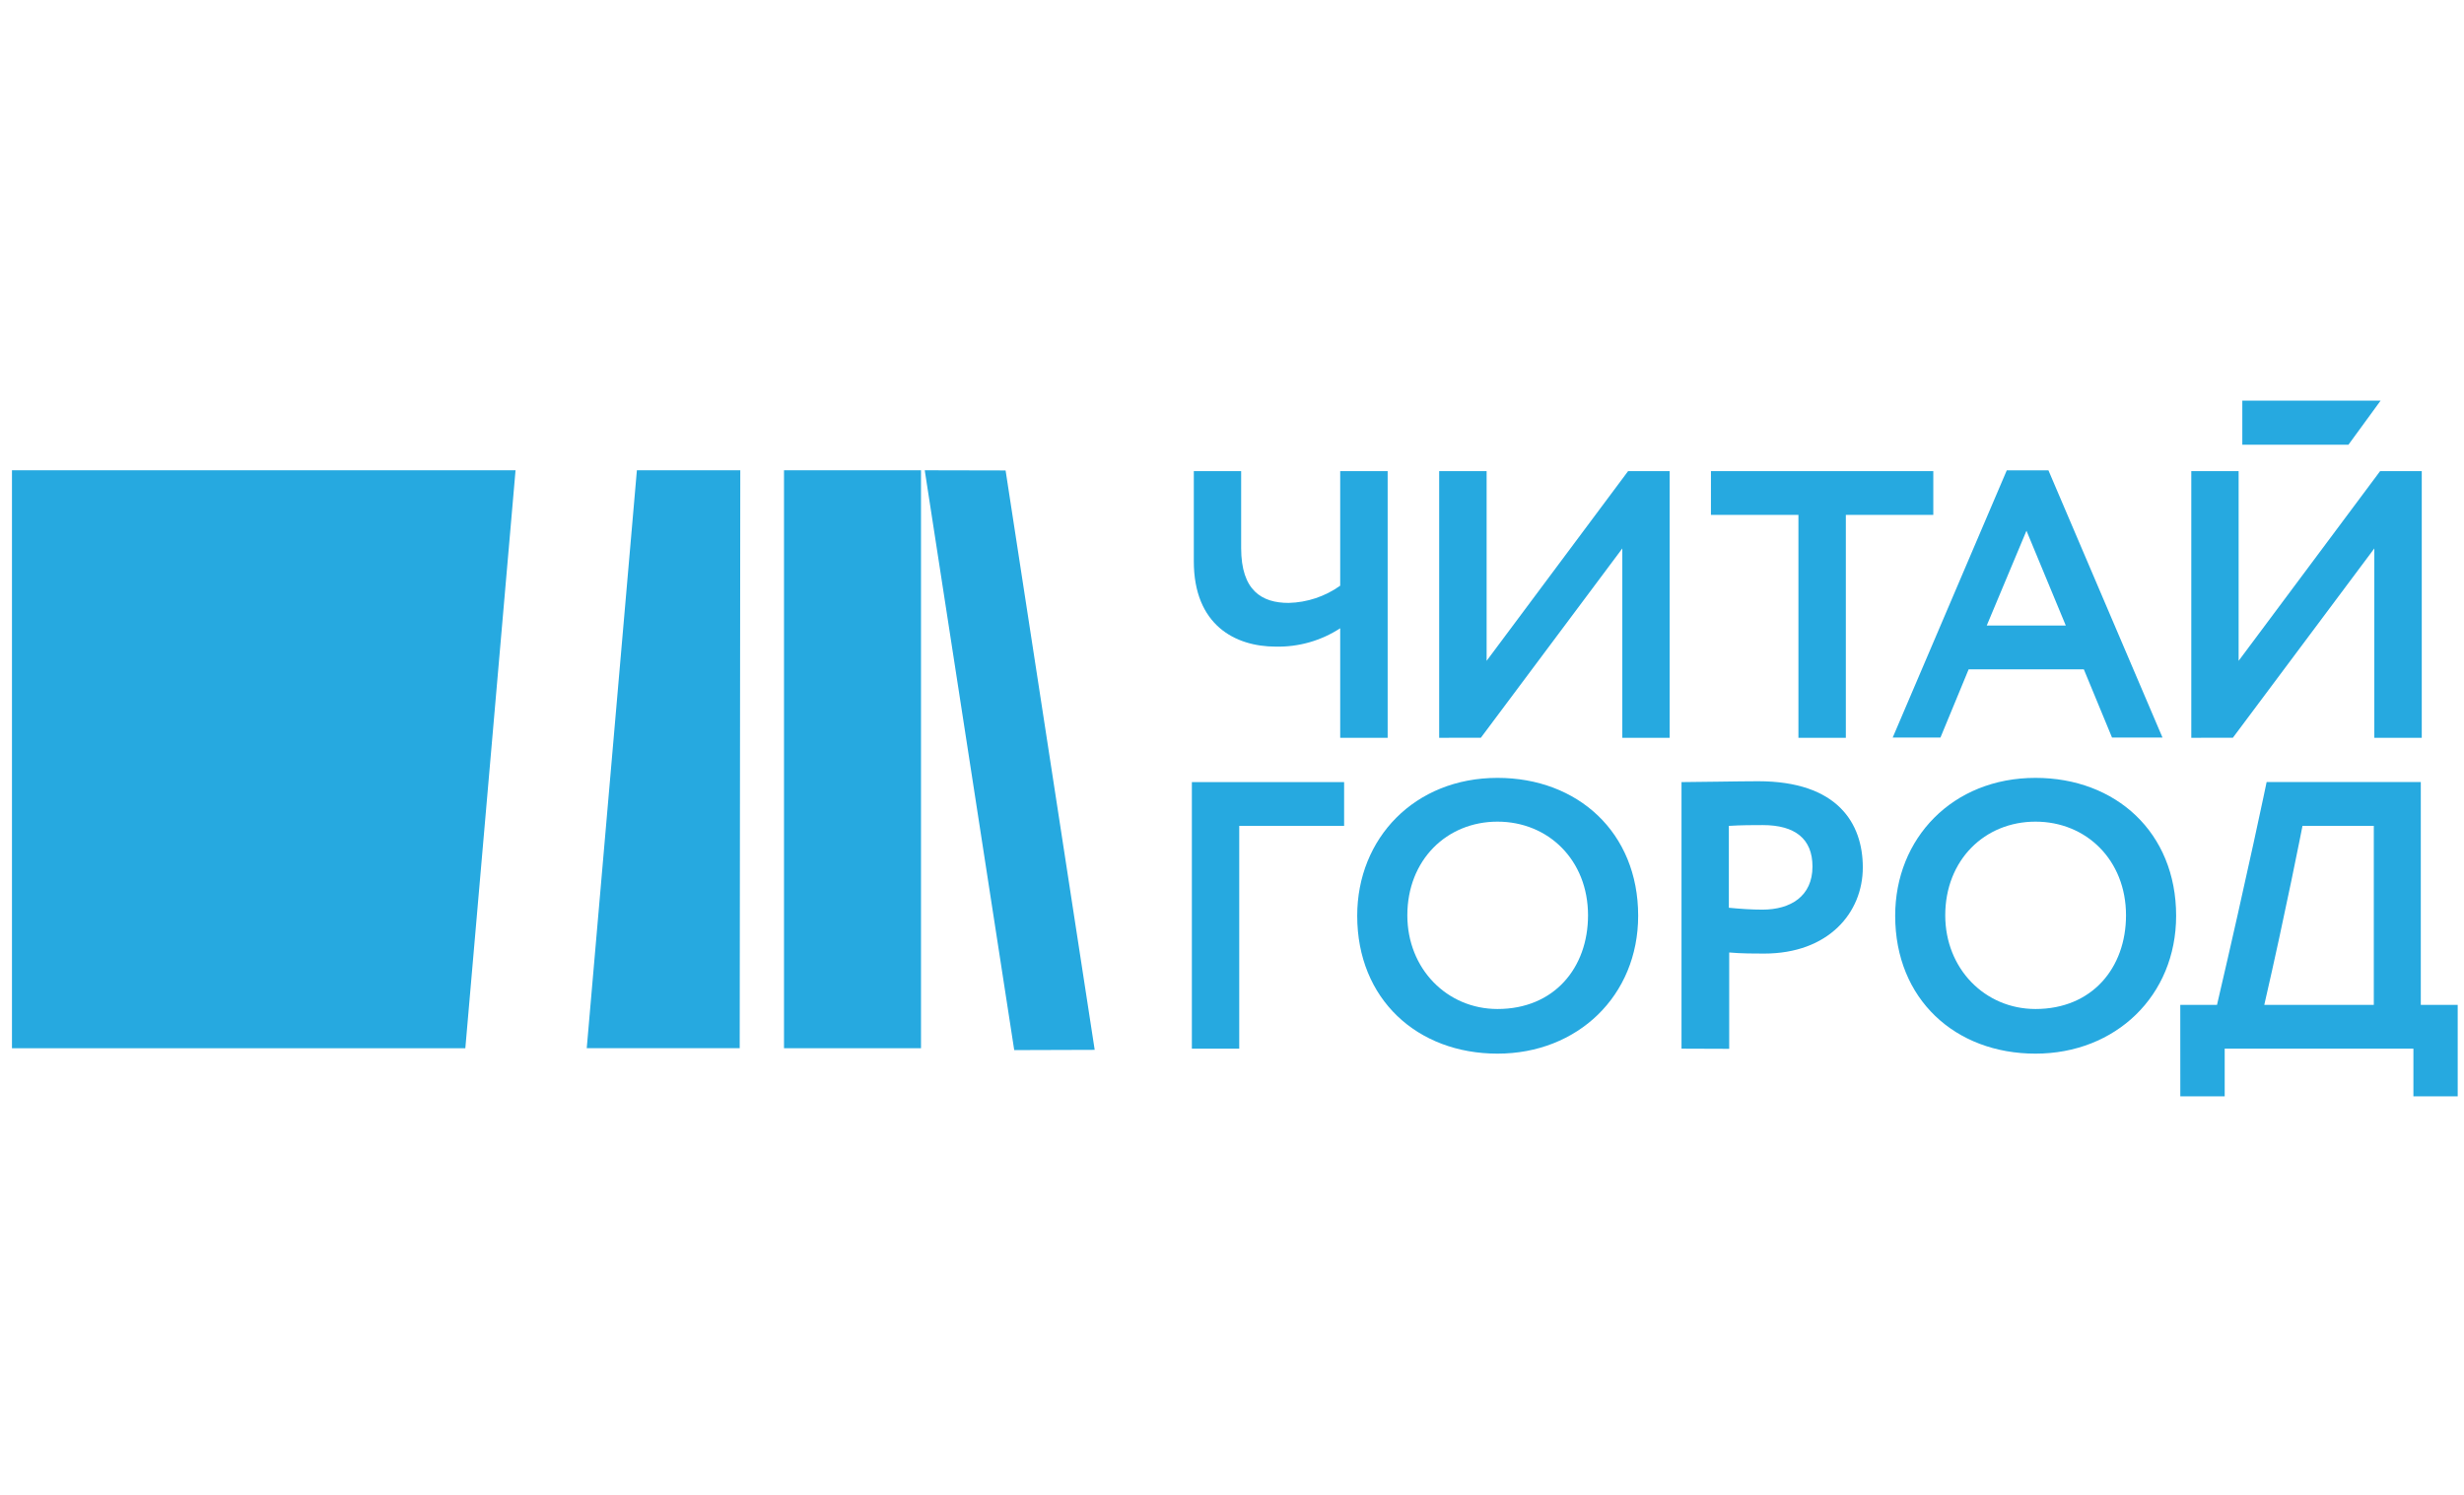
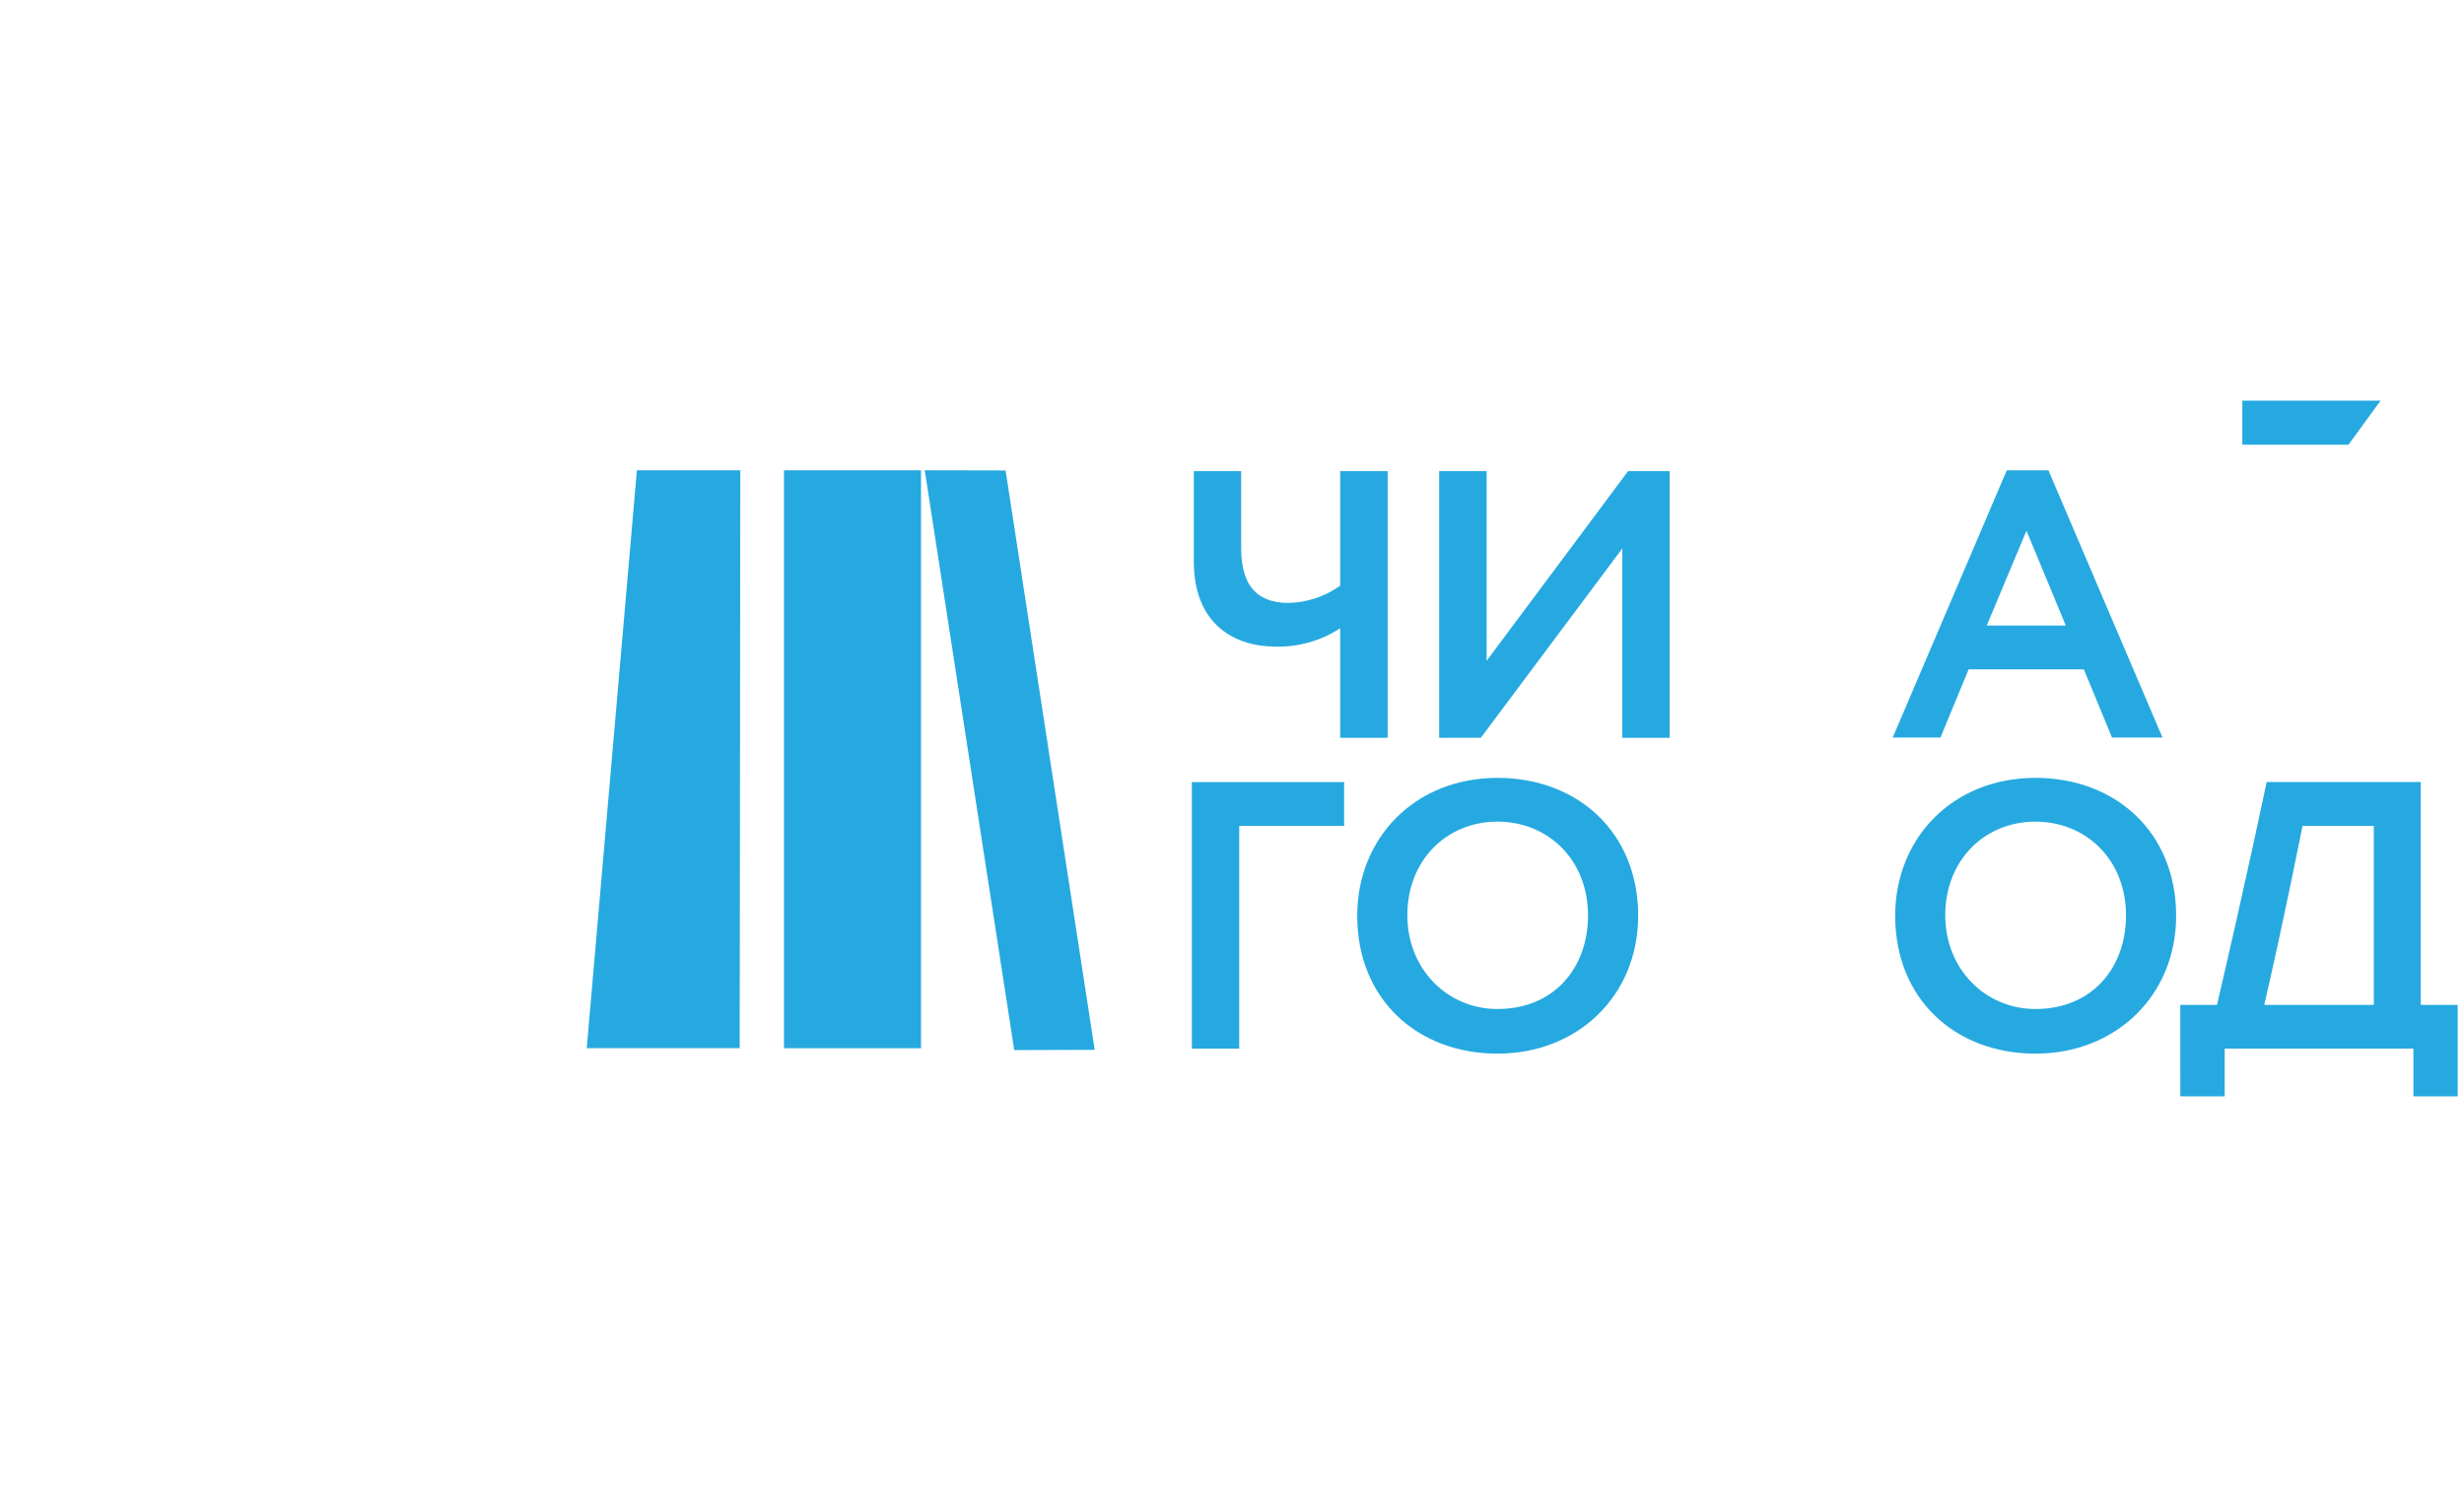
<svg xmlns="http://www.w3.org/2000/svg" width="412" height="250" viewBox="0 0 412 250" fill="none">
  <path d="M154.624 78.643L169.587 175.603L183.042 175.56L168.143 78.672L154.624 78.643Z" fill="#26A9E0" />
  <path d="M153.999 78.643H131.092V175.288H153.999V78.643Z" fill="#26A9E0" />
-   <path d="M86.203 78.643H2V175.288H77.808L86.203 78.643Z" fill="#26A9E0" />
  <path d="M98.108 175.283H123.685L123.782 78.643H106.493L98.108 175.283Z" fill="#26A9E0" />
  <path d="M232.027 123.376H224.092V105.059C220.908 107.143 217.151 108.21 213.332 108.132C206.497 108.132 199.615 104.497 199.615 93.862V78.788H207.53V91.657C207.53 98.792 211.015 100.823 215.46 100.823C218.561 100.751 221.569 99.748 224.092 97.944V78.788H232.027V123.381V123.376Z" fill="#26A9E0" />
  <path d="M240.64 123.376V78.788H248.575V110.507L272.228 78.788H279.179V123.381H271.264V91.71L247.61 123.371L240.64 123.376Z" fill="#26A9E0" />
-   <path d="M286.086 78.788H323.263V86.107H308.639V123.381H300.71V86.107H286.081L286.086 78.788Z" fill="#26A9E0" />
  <path d="M335.546 78.657H342.516L361.584 123.333H353.145L348.434 111.932H329.172L324.46 123.333H316.477L335.546 78.657ZM332.201 104.599H345.414L338.842 88.749L332.201 104.599Z" fill="#26A9E0" />
-   <path d="M366.402 123.376V78.788H374.317V110.507L397.971 78.788H404.936V123.381H397.006V91.71L373.353 123.371L366.402 123.376Z" fill="#26A9E0" />
  <path d="M199.29 130.787H224.747V138.106H207.21V175.361H199.29V130.787Z" fill="#26A9E0" />
  <path d="M398.053 67H374.933V74.368H392.678L398.053 67Z" fill="#26A9E0" />
  <path d="M250.392 130.08C263.794 130.08 273.915 139.188 273.915 153.138C273.915 166.515 263.794 176.195 250.397 176.195C236.995 176.195 226.937 167.102 226.937 153.138C226.937 140.167 236.544 130.08 250.397 130.08H250.392ZM250.392 168.731C259.859 168.731 265.53 161.857 265.53 153.065C265.53 143.826 258.894 137.399 250.392 137.399C241.895 137.399 235.318 143.826 235.318 153.065C235.318 162.003 241.954 168.731 250.392 168.731Z" fill="#26A9E0" />
-   <path d="M281.162 175.361V130.787C283.667 130.787 290.812 130.642 293.977 130.642C307.244 130.642 311.475 137.66 311.475 145.052C311.475 152.633 305.746 159.462 294.971 159.462C293.614 159.462 291.045 159.462 289.135 159.278V175.39L281.162 175.361ZM289.077 138.106V151.799C290.957 151.983 292.882 152.114 294.69 152.114C299.386 152.114 303.061 149.884 303.061 144.906C303.061 140.268 300.143 137.975 294.748 137.975C293.148 137.975 291.21 137.975 289.077 138.106Z" fill="#26A9E0" />
  <path d="M340.349 130.08C353.751 130.08 363.867 139.188 363.867 153.138C363.867 166.515 353.751 176.195 340.349 176.195C326.947 176.195 316.889 167.102 316.889 153.138C316.889 140.167 326.496 130.08 340.349 130.08ZM340.349 168.731C349.81 168.731 355.486 161.857 355.486 153.065C355.486 143.826 348.846 137.399 340.349 137.399C331.847 137.399 325.26 143.826 325.26 153.065C325.26 162.003 331.905 168.731 340.349 168.731Z" fill="#26A9E0" />
  <path d="M364.56 168.037H370.701C375.878 145.847 378.999 130.772 378.999 130.772H404.776V168.037H410.946V183.329H403.54V175.361H371.986V183.329H364.565L364.56 168.037ZM378.607 168.037H396.919V138.106H384.995C384.995 138.106 382.179 152.516 378.607 168.037Z" fill="#26A9E0" />
</svg>